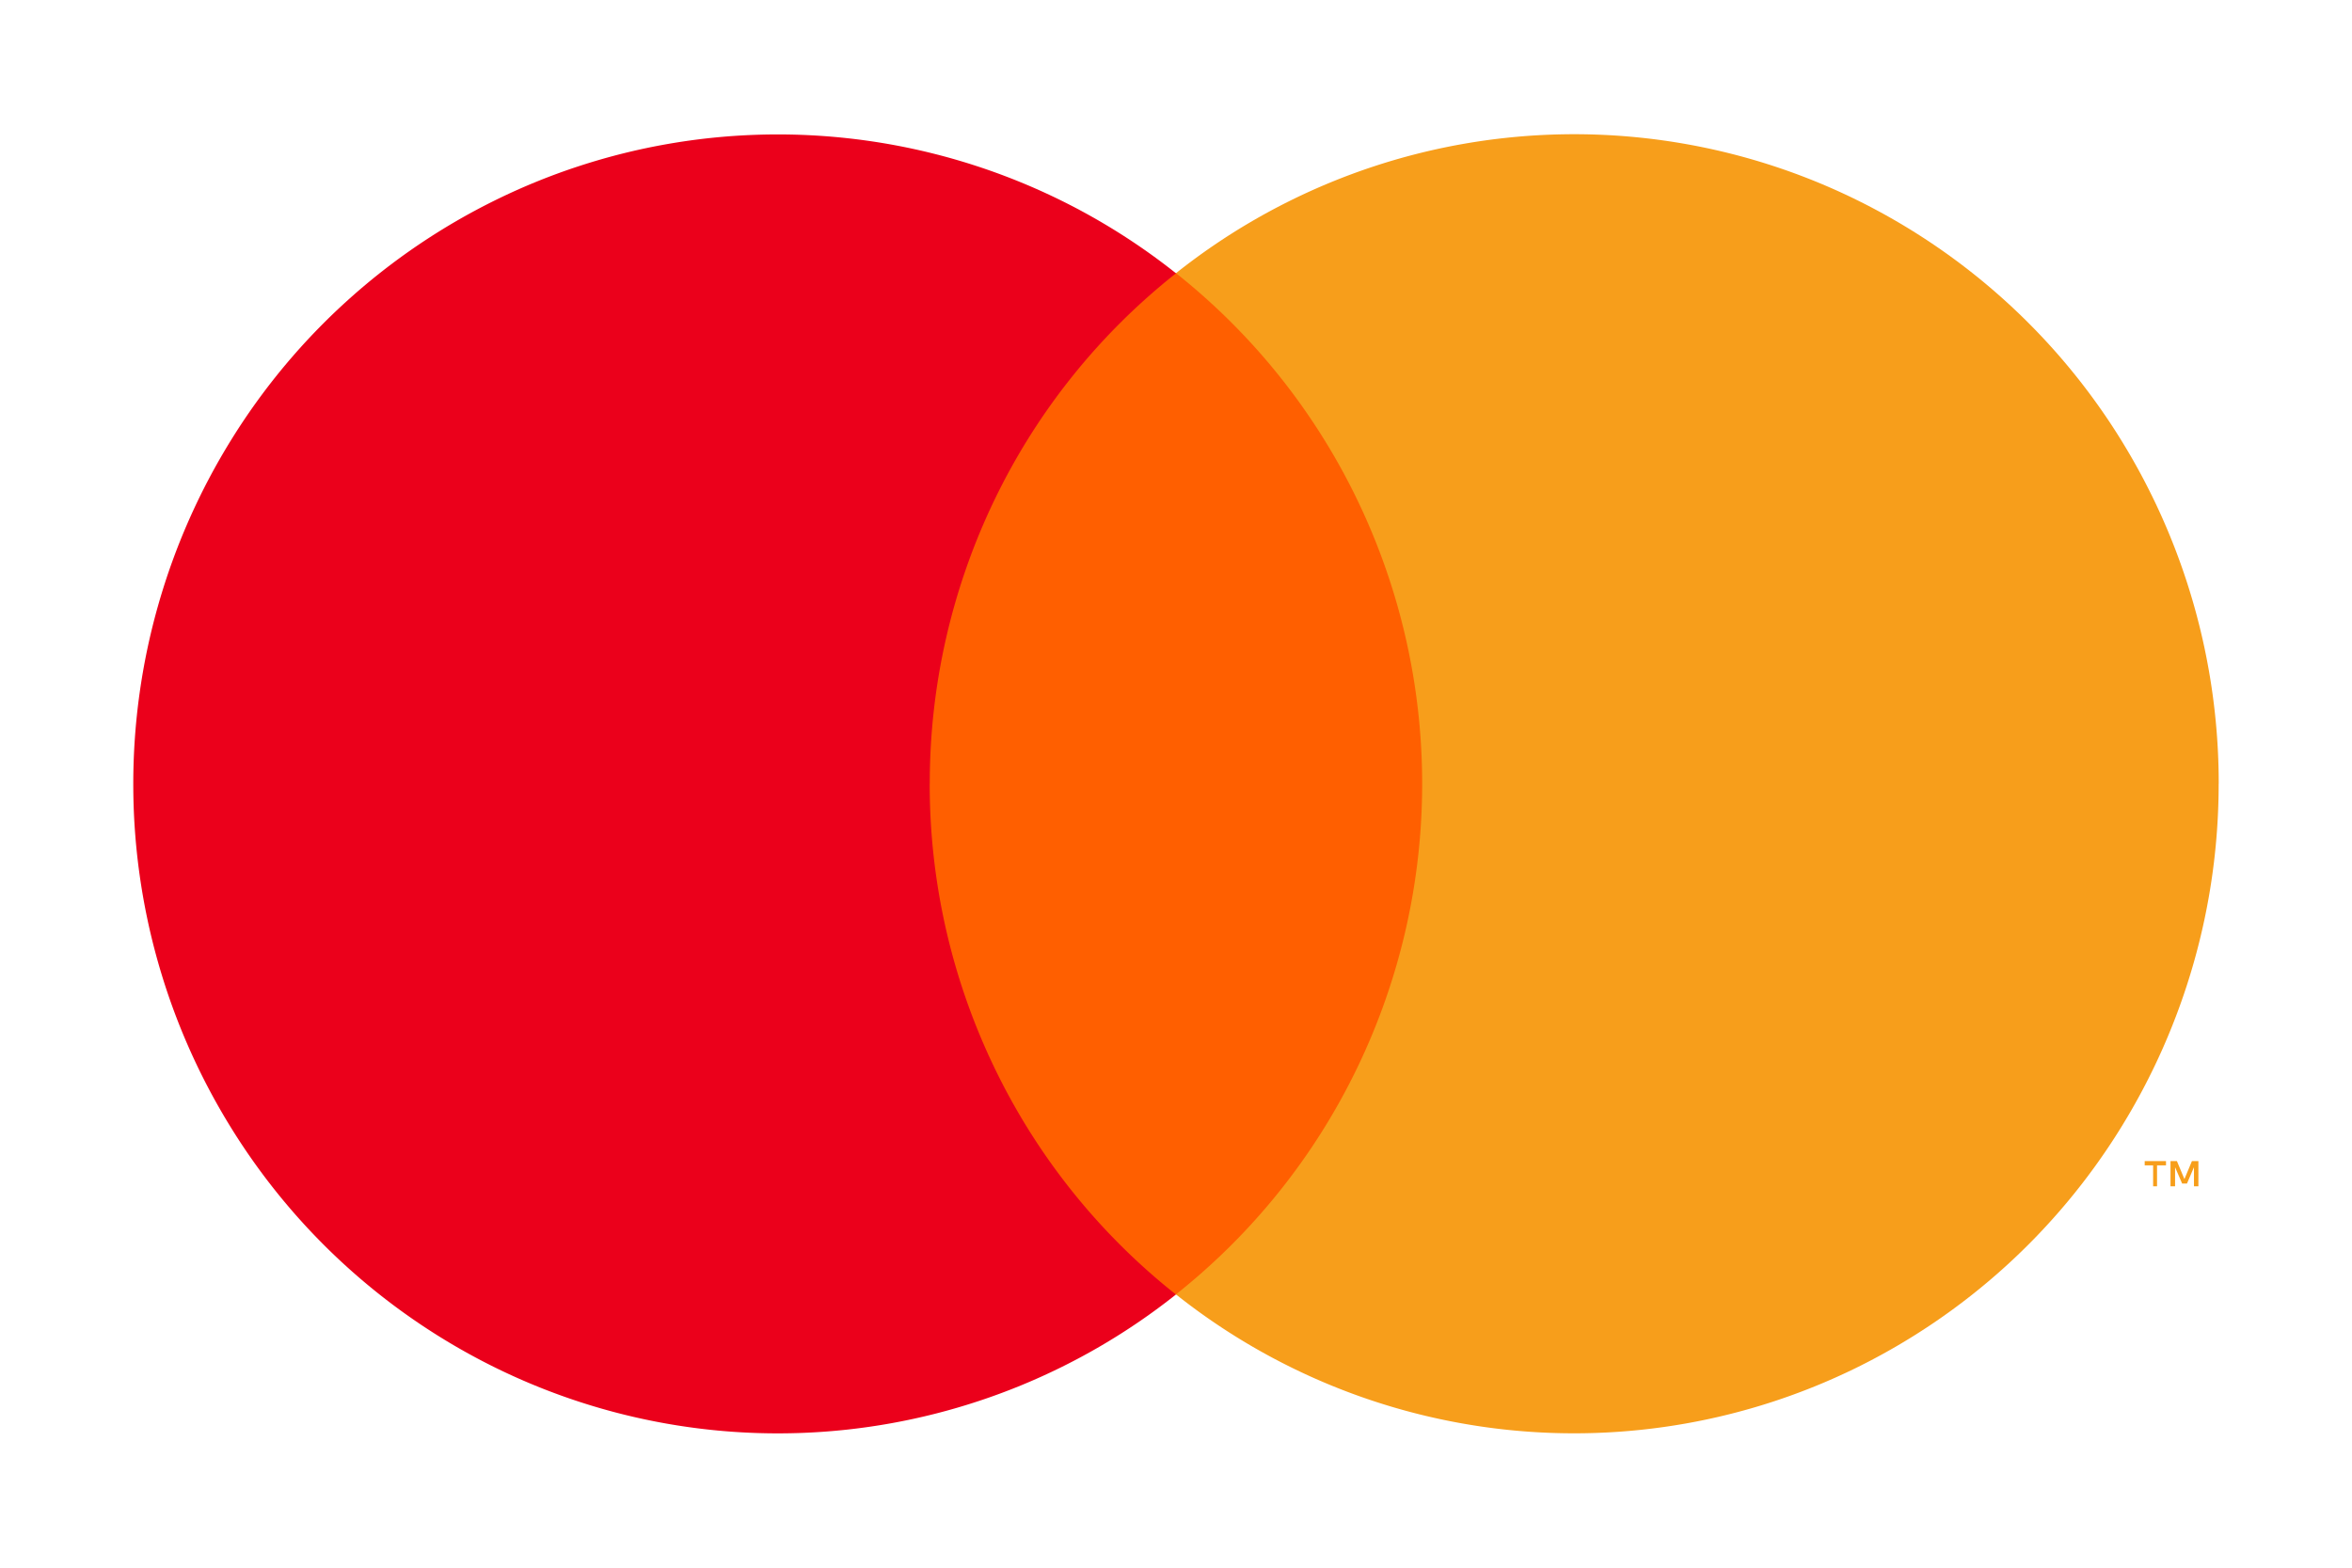
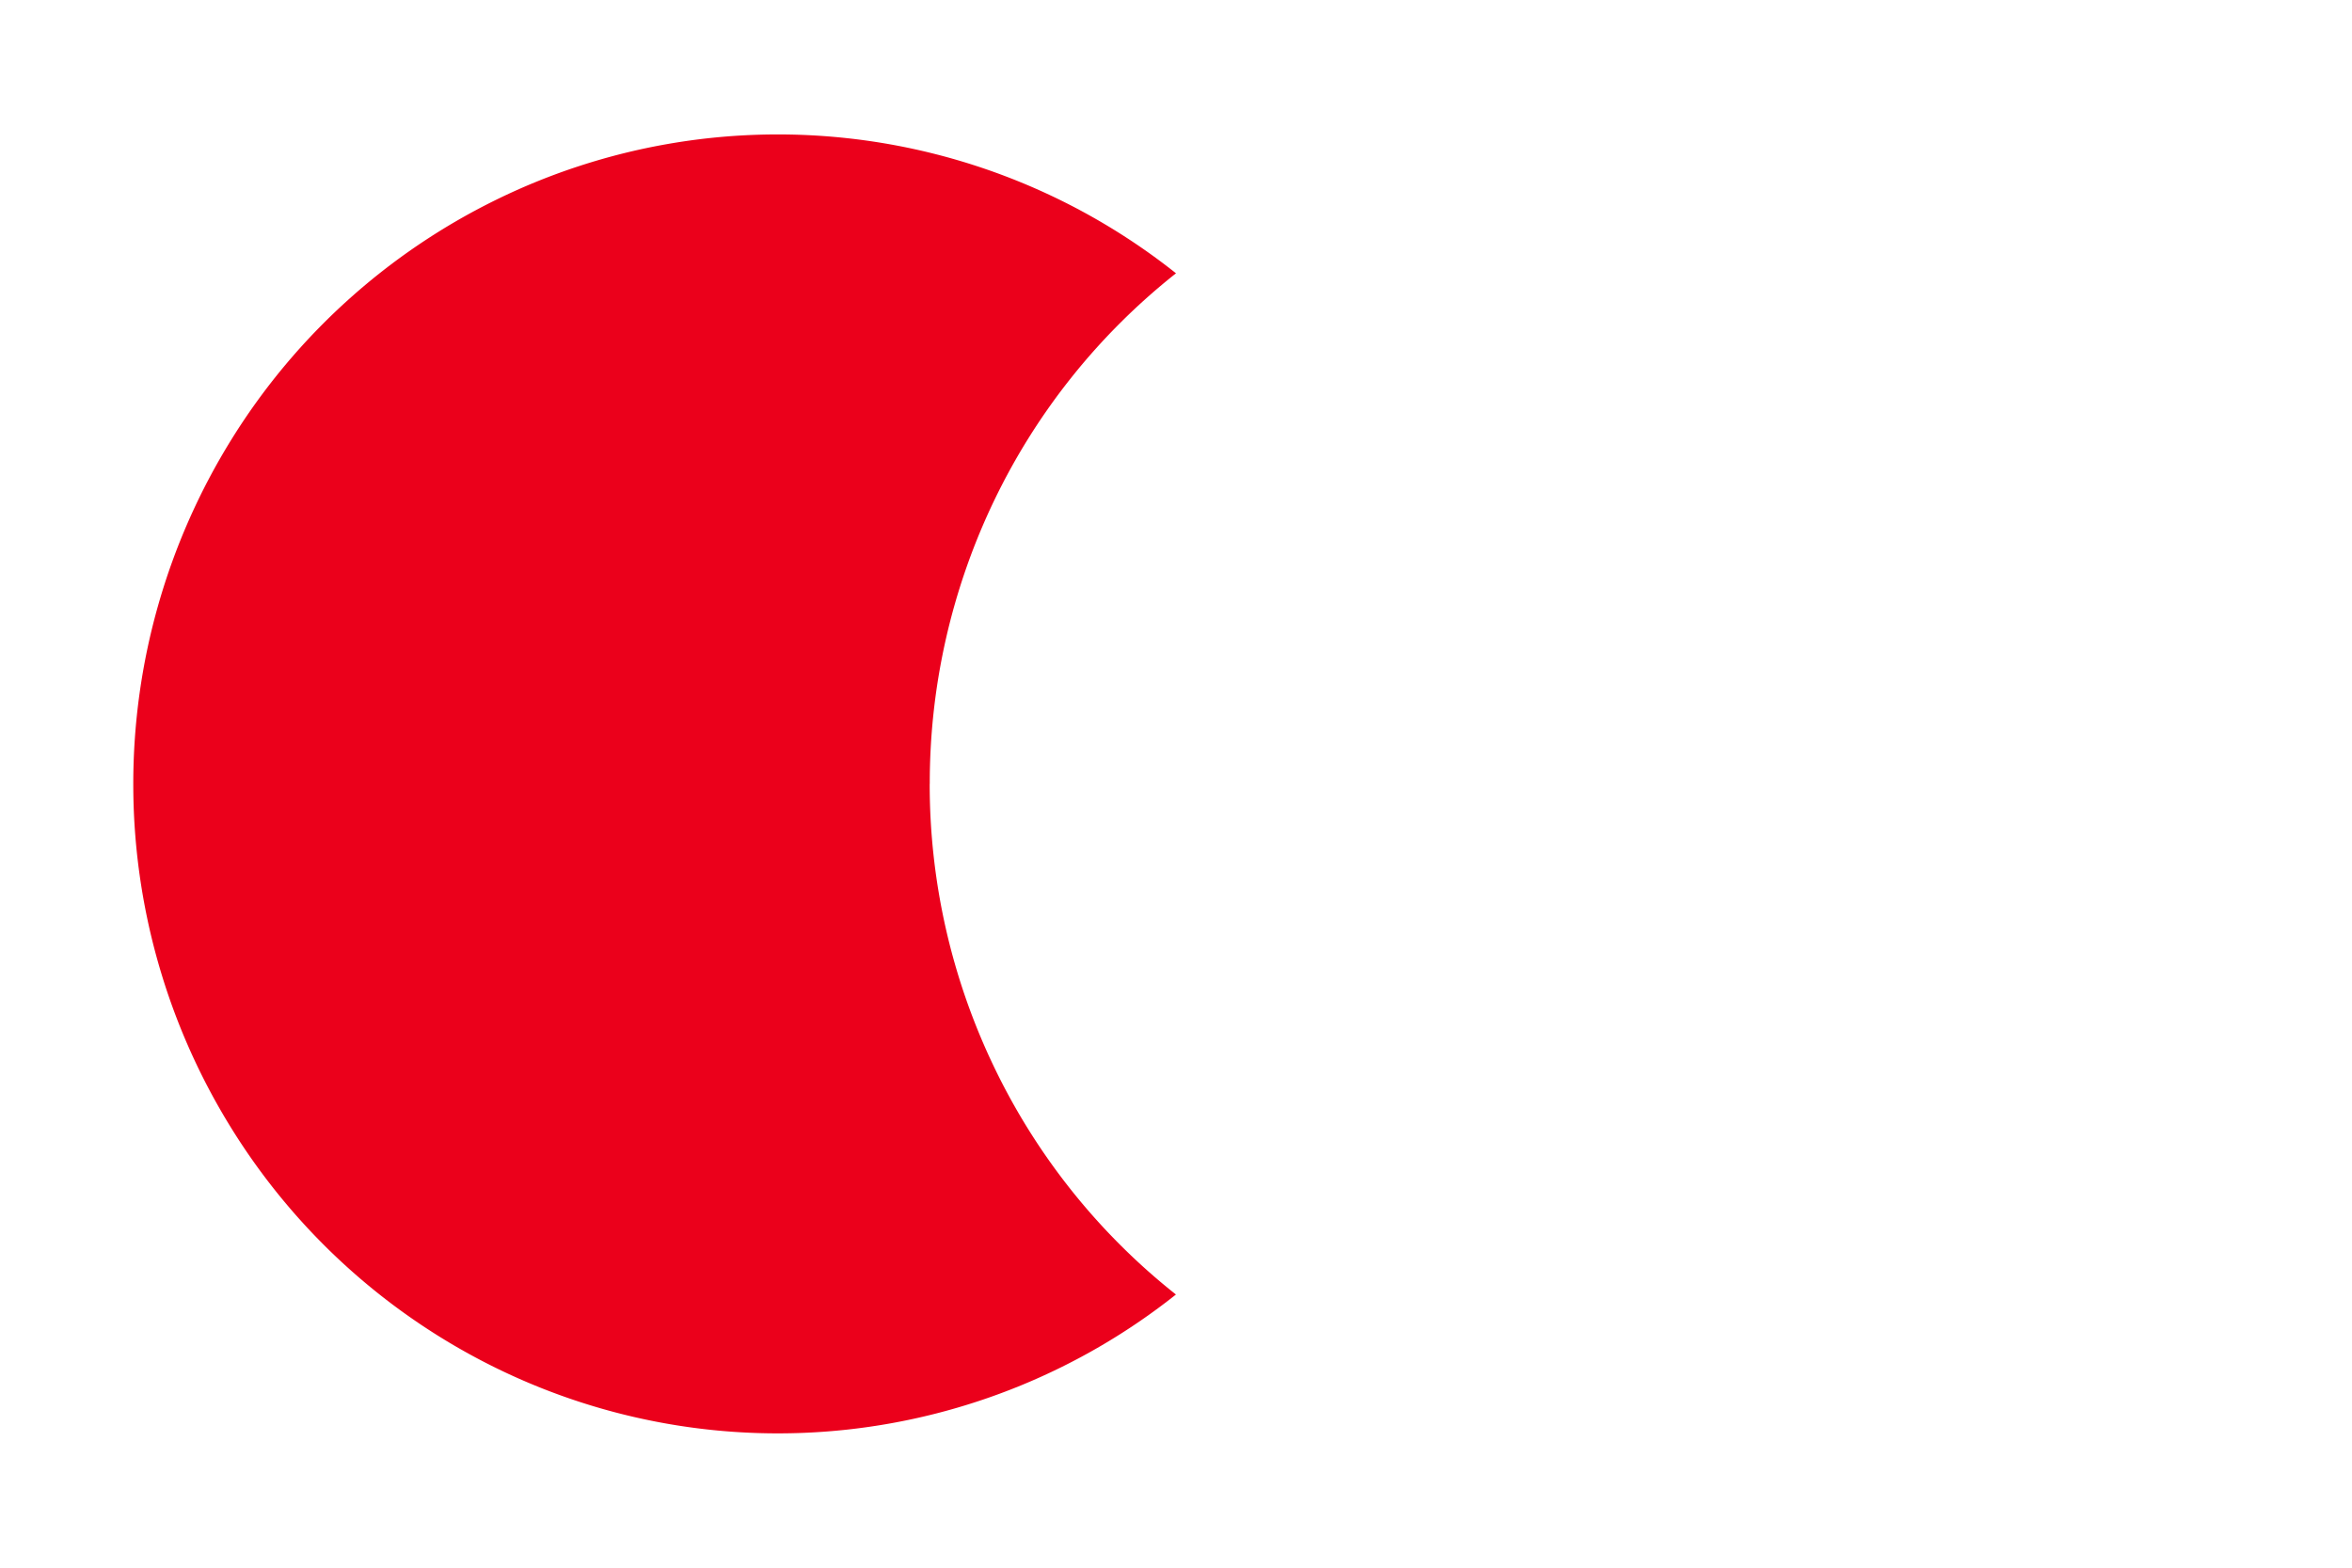
<svg xmlns="http://www.w3.org/2000/svg" width="36" height="24" fill="none">
-   <path d="M22.75 4.181h-9.497v15.635h9.497V4.181z" fill="#FF5F00" />
  <path d="M14.231 12a9.991 9.991 0 0 1 .99-4.346A9.911 9.911 0 0 1 18 4.184 9.795 9.795 0 0 0 7.593 3.059a9.891 9.891 0 0 0-4.05 3.668A10.001 10.001 0 0 0 2.04 12a9.99 9.99 0 0 0 1.503 5.275 9.891 9.891 0 0 0 4.05 3.668 9.795 9.795 0 0 0 10.406-1.125 9.912 9.912 0 0 1-2.778-3.472A9.992 9.992 0 0 1 14.23 12z" fill="#EB001B" />
-   <path d="M33.016 18.161v-.32h.137v-.066h-.326v.066h.129v.32h.06zm.633 0v-.386h-.099l-.115.276-.115-.276h-.098v.386h.07v-.292l.108.25h.074l.107-.25v.292h.068zm.31-6.161a10 10 0 0 1-1.503 5.275 9.892 9.892 0 0 1-4.05 3.668 9.797 9.797 0 0 1-10.407-1.127 9.929 9.929 0 0 0 2.776-3.471 10.008 10.008 0 0 0 0-8.692A9.929 9.929 0 0 0 18 4.182a9.795 9.795 0 0 1 10.407-1.127 9.892 9.892 0 0 1 4.05 3.667 10.002 10.002 0 0 1 1.503 5.275V12z" fill="#F79E1B" />
</svg>